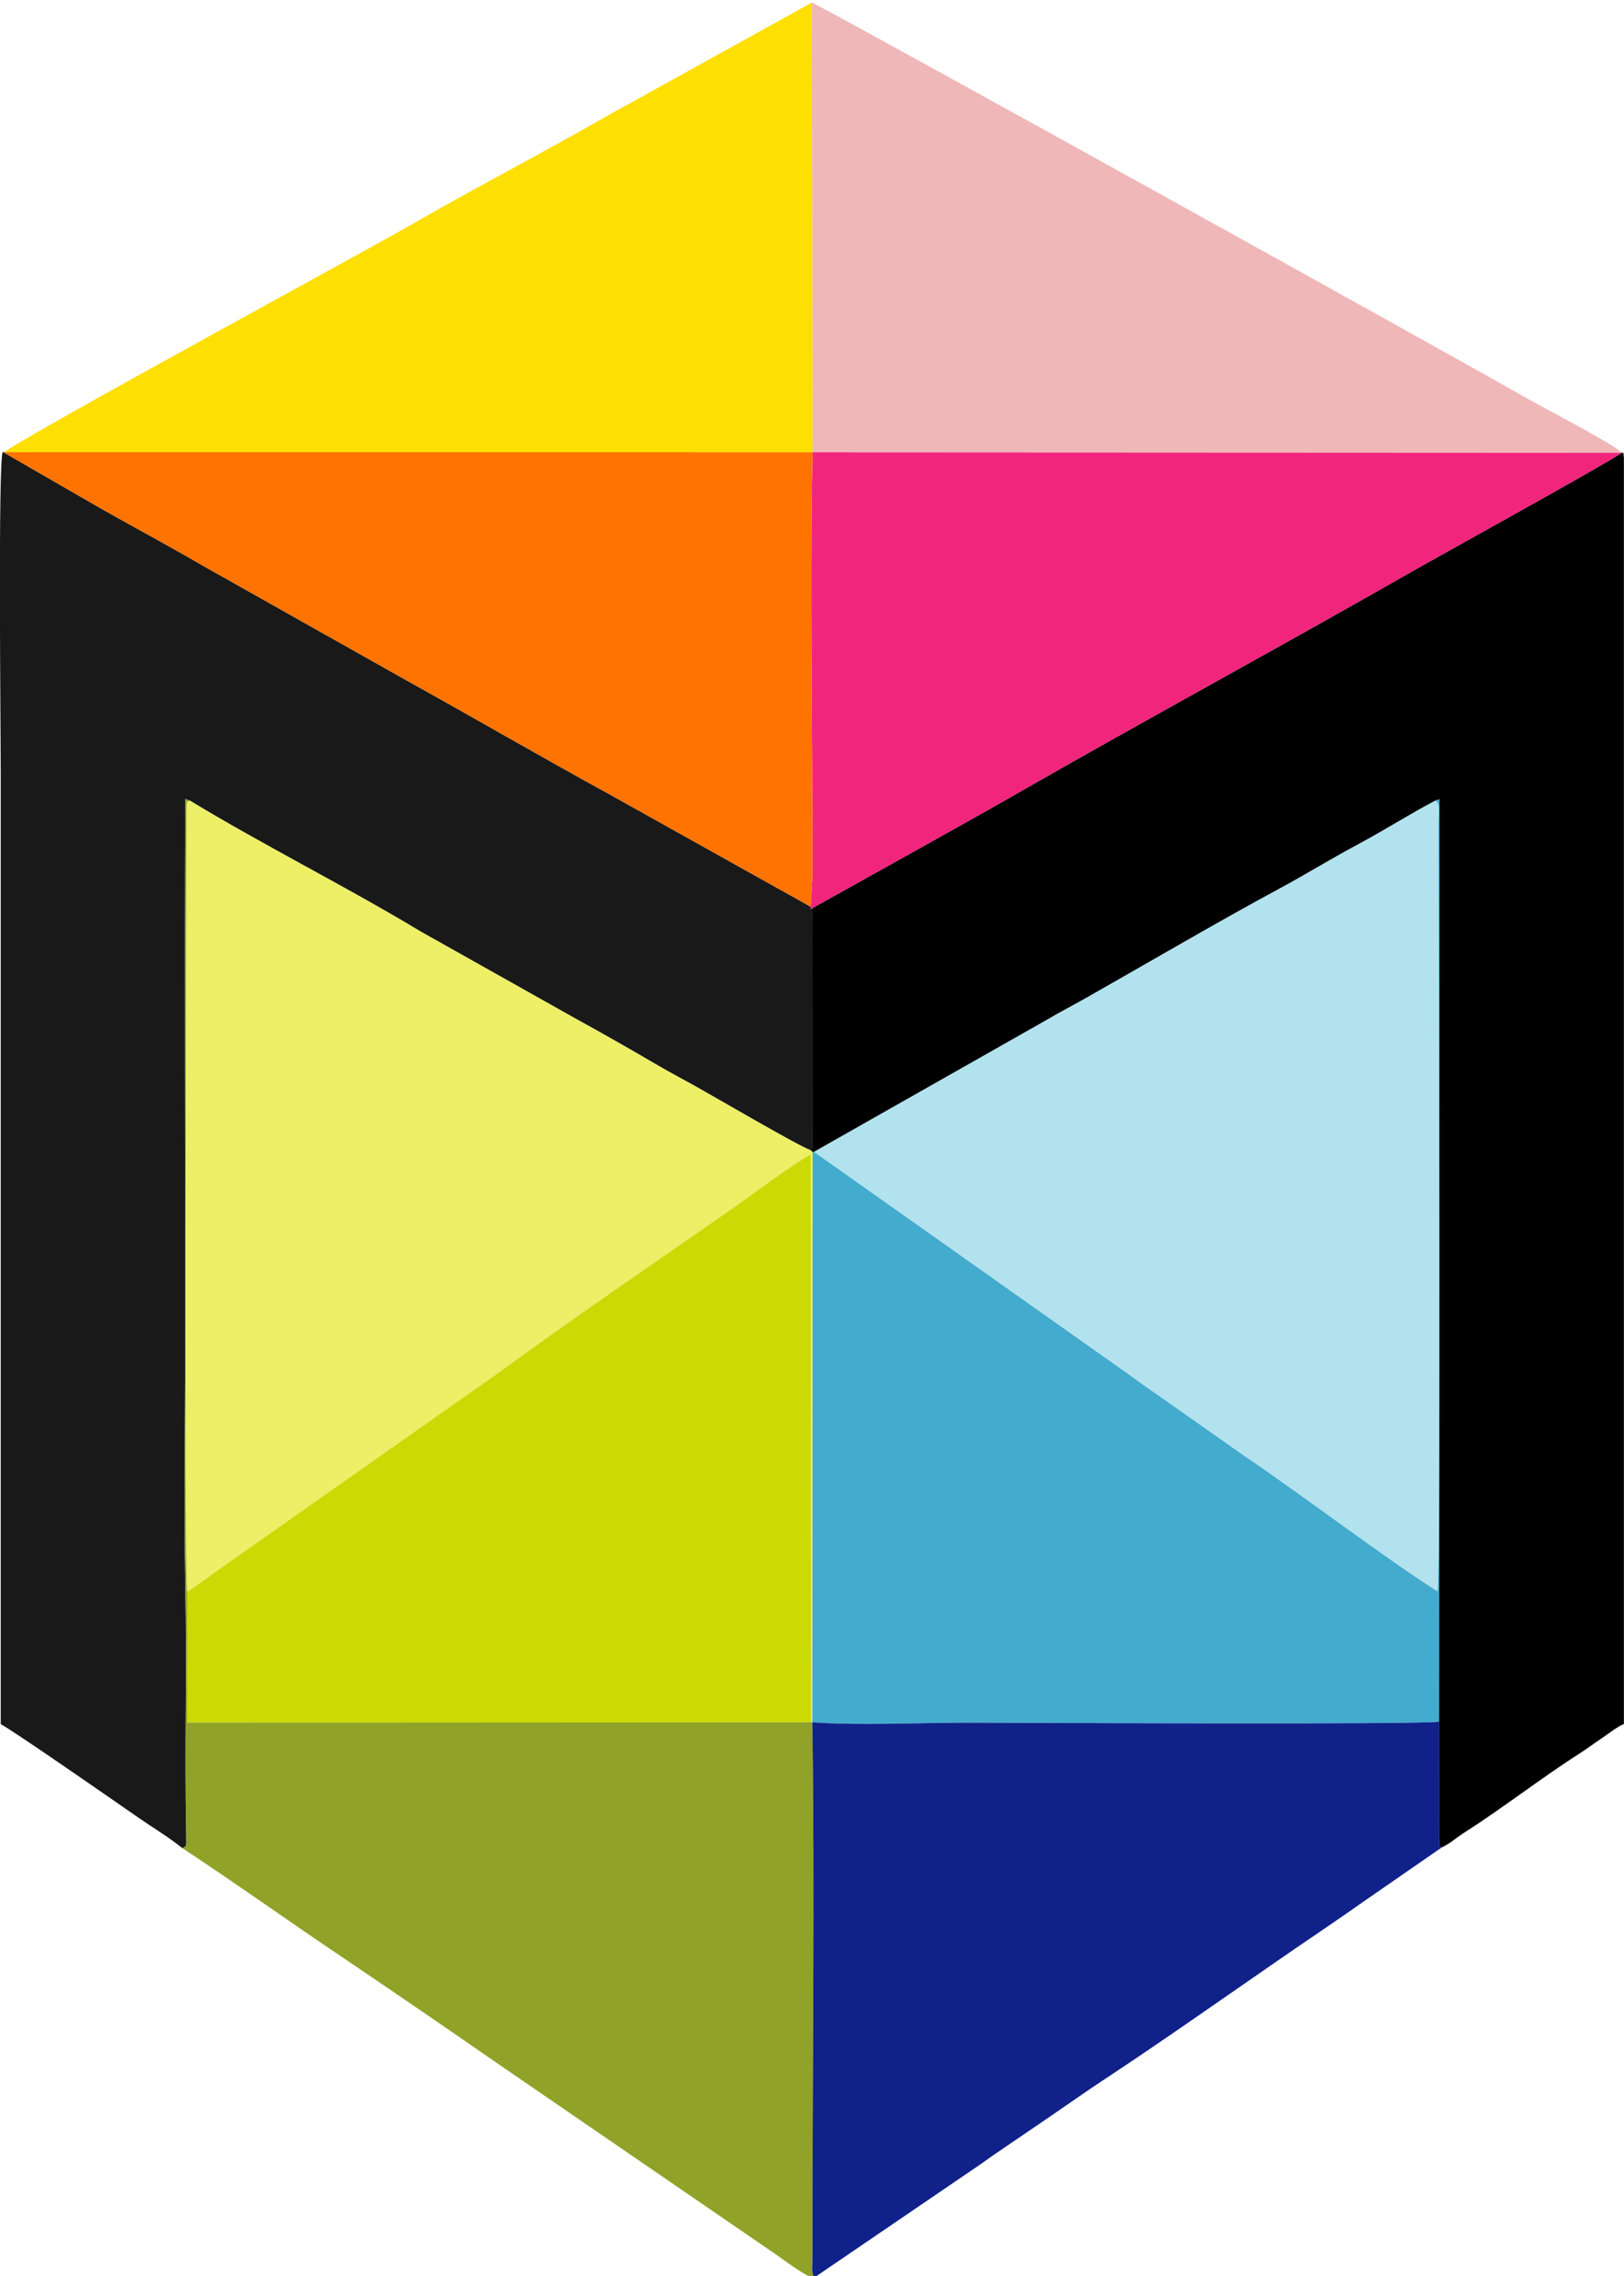
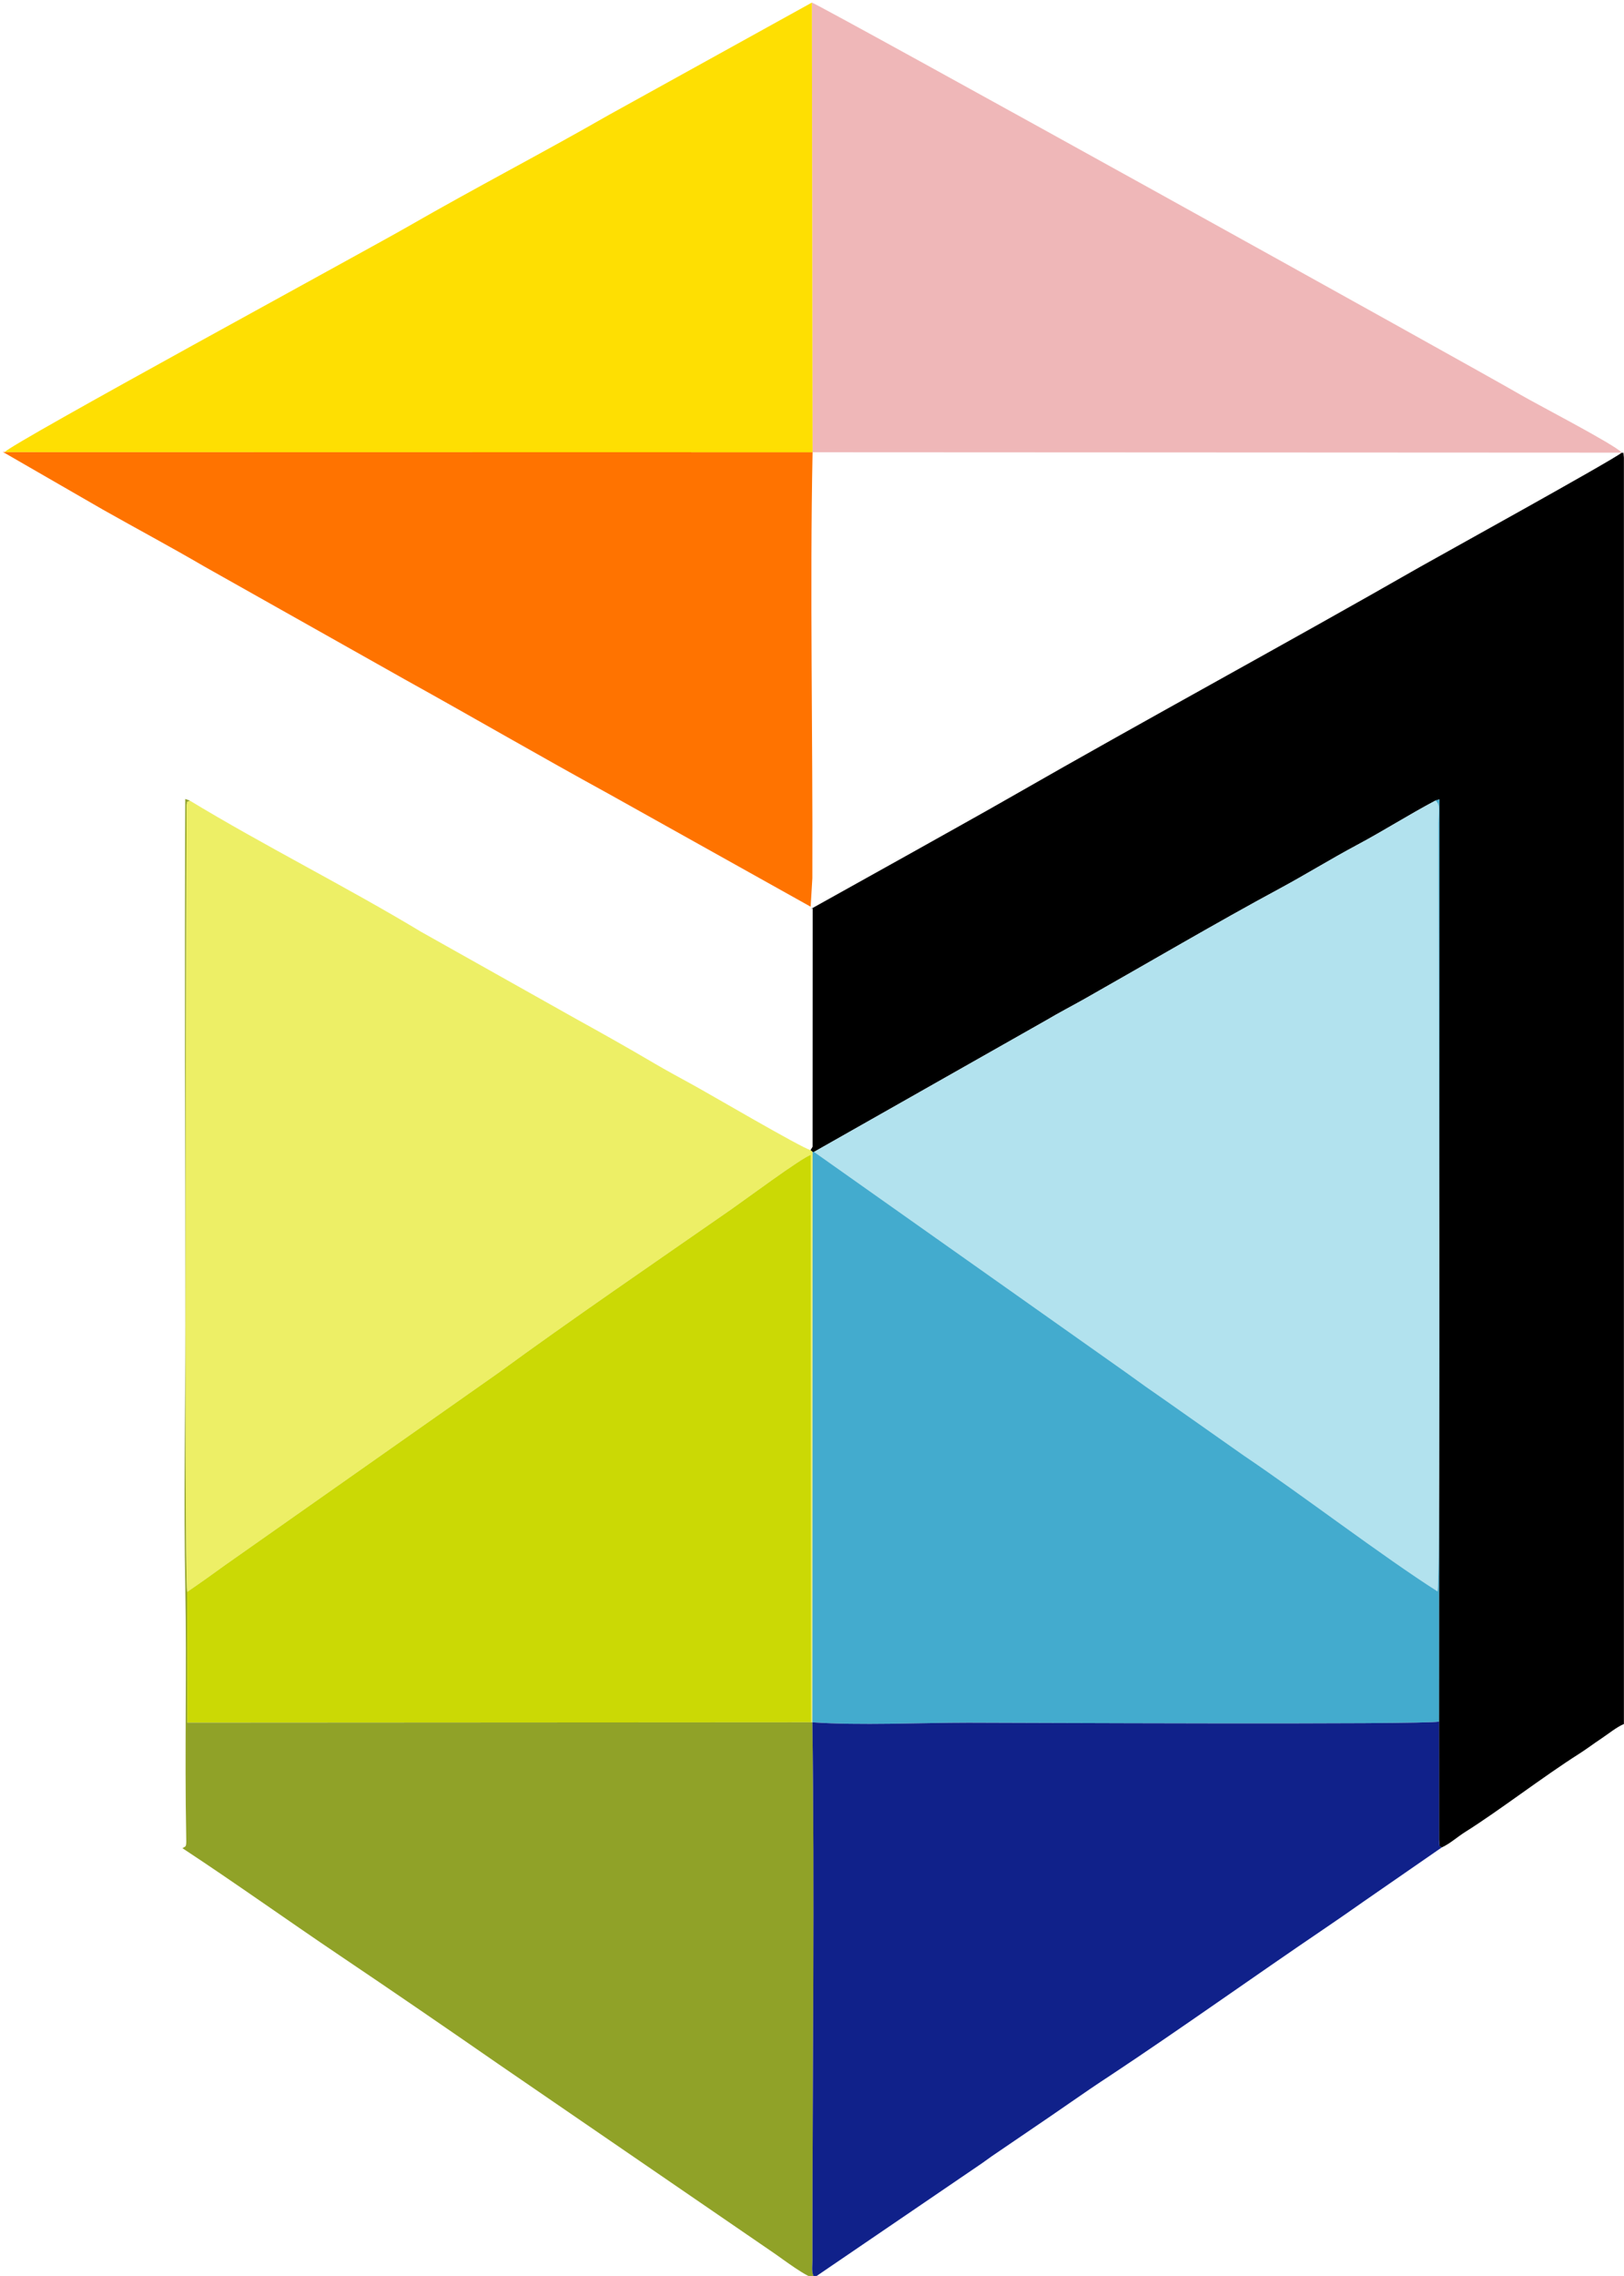
<svg xmlns="http://www.w3.org/2000/svg" xml:space="preserve" width="506px" height="709px" version="1.1" style="shape-rendering:geometricPrecision; text-rendering:geometricPrecision; image-rendering:optimizeQuality; fill-rule:evenodd; clip-rule:evenodd" viewBox="0 0 506 708.73">
  <defs>
    <style type="text/css">
   
    .fil1 {fill:black}
    .fil7 {fill:#10218A}
    .fil0 {fill:#191919}
    .fil4 {fill:#43ABCE}
    .fil6 {fill:#90A228}
    .fil3 {fill:#B2E2EE}
    .fil5 {fill:#CBD905}
    .fil2 {fill:#EDEF66}
    .fil10 {fill:#EFB7B8}
    .fil8 {fill:#F2257D}
    .fil11 {fill:#FEDF02}
    .fil9 {fill:#FF7300}
   
  </style>
  </defs>
  <g id="Layer_x0020_1">
    <g id="_1820894408512">
-       <path class="fil0" d="M56.84 575.6c1.27,-0.78 1.25,-0.07 1.17,-4.4 -0.49,-24.6 0.2,-52.1 -0.27,-76.63 -0.52,-27.09 0,-54.75 0,-81.9 0,-54.62 -0.25,-109.3 -0.01,-163.91l1.42 0.51c22.84,13.86 49.24,27.09 72.02,40.85l48.32 27.15c8.05,4.44 16.28,9.08 24.25,13.77 3.9,2.3 8.16,4.59 12.02,6.71 5.7,3.12 33.47,19.41 36.79,20.41 0.18,-0.23 0.49,-0.89 0.63,-1.07l0.03 -74.26 -0.63 0.23 0 -0.74 -63.15 -35.28c-21.13,-11.57 -41.78,-23.58 -62.94,-35.32l-62.88 -35.41c-10.45,-6.1 -20.91,-11.68 -31.48,-17.65l-31.27 -18.03c-1.51,2.57 -0.63,87.99 -0.63,98.88l0 297.48c2.51,1 39.55,26.77 42.81,29.04 4.34,3.02 9.52,6.12 13.8,9.57z" />
      <path class="fil1" d="M252.58 283.06l0.63 -0.23 -0.03 74.26c-0.14,0.18 -0.45,0.84 -0.63,1.07l0.64 0.56 0.44 -0.02 72.4 -41.04c3.99,-2.37 8.12,-4.5 12.02,-6.7 19.34,-10.95 41.58,-24.01 60.54,-34.22 8.26,-4.45 15.94,-9.23 24.33,-13.71 8.3,-4.43 15.97,-9.34 24.33,-13.77l1.23 -0.38 -0.12 287.3 0.01 36.82c0.24,3.22 -0.06,1.4 0.83,2.38 2.64,-1.21 4.78,-3.24 7.4,-4.88 10.41,-6.54 23.98,-17.03 35.38,-24.28 2.44,-1.55 4.29,-3 6.94,-4.76 2.28,-1.52 4.74,-3.56 7.05,-4.54l0 -394.52c-0.25,-2.66 -0.11,-1 -0.67,-1.53 -2.4,2.11 -58.23,32.96 -63,35.68 -41.34,23.67 -85.58,47.64 -126.55,71.14 -10.64,6.1 -20.58,11.57 -31.47,17.7l-31.7 17.67z" />
      <path class="fil2" d="M58.3 495.78c3.93,-2.66 7.89,-5.51 12.04,-8.51l84.84 -59.66c22.18,-16.25 49.17,-34.68 72.84,-51.15 3.99,-2.77 21.63,-15.87 24.61,-16.85l0.11 176.78 0.37 0 0.08 -177.67 -0.64 -0.56c-3.32,-1 -31.09,-17.29 -36.79,-20.41 -3.86,-2.12 -8.12,-4.41 -12.02,-6.71 -7.97,-4.69 -16.2,-9.33 -24.25,-13.77l-48.32 -27.15c-22.78,-13.76 -49.18,-26.99 -72.02,-40.85 -1.88,1.02 -0.46,-0.65 -1.03,1.35 -0.01,0.03 -0.86,238.07 0.18,245.16z" />
      <path class="fil3" d="M253.63 358.7l97.14 68.66c4.29,3.13 8.18,5.87 12.33,8.73l24.37 17.15c18.1,12.2 43.6,31.67 60.45,42.38 1.06,-6.11 0.19,-207.89 0.25,-239.15 0.01,-3.76 0.64,-6.18 -0.92,-7.21 -8.36,4.43 -16.03,9.34 -24.33,13.77 -8.39,4.48 -16.07,9.26 -24.33,13.71 -18.96,10.21 -41.2,23.27 -60.54,34.22 -3.9,2.2 -8.03,4.33 -12.02,6.7l-72.4 41.04z" />
      <path class="fil4" d="M253.63 358.7l-0.44 0.02 -0.08 177.67c14.89,1.04 33.31,0.12 48.58,0.12 11.2,0 142.15,0.67 146.67,-0.33l0.12 -287.3 -1.23 0.38c1.56,1.03 0.93,3.45 0.92,7.21 -0.06,31.26 0.81,233.04 -0.25,239.15 -16.85,-10.71 -42.35,-30.18 -60.45,-42.38l-24.37 -17.15c-4.15,-2.86 -8.04,-5.6 -12.33,-8.73l-97.14 -68.66z" />
      <path class="fil5" d="M58.3 495.78l0.04 40.72 194.4 -0.11 -0.11 -176.78c-2.98,0.98 -20.62,14.08 -24.61,16.85 -23.67,16.47 -50.66,34.9 -72.84,51.15l-84.84 59.66c-4.15,3 -8.11,5.85 -12.04,8.51z" />
      <path class="fil6" d="M56.84 575.6c16.59,10.92 32.82,22.54 49.4,33.7 16.4,11.04 32.79,22.29 49.32,33.74l86.07 59.03c1.82,1.24 10.51,7.81 12.07,7.3 -0.93,-1.62 -0.58,-3.24 -0.56,-5.37 0.01,-1.76 0,-3.52 0,-5.27 0,-53.33 0.73,-109.86 -0.03,-162.34l-0.37 0 -194.4 0.11 -0.04 -40.72c-1.04,-7.09 -0.19,-245.13 -0.18,-245.16 0.57,-2 -0.85,-0.33 1.03,-1.35l-1.42 -0.51c-0.24,54.61 0.01,109.29 0.01,163.91 0,27.15 -0.52,54.81 0,81.9 0.47,24.53 -0.22,52.03 0.27,76.63 0.08,4.33 0.1,3.62 -1.17,4.4z" />
      <path class="fil7" d="M253.7 709.37l52.25 -35.61c1.13,-0.81 1.88,-1.37 3.07,-2.2l18.44 -12.56c4.13,-2.87 7.87,-5.41 12.12,-8.35 2.41,-1.66 4.38,-2.93 6.33,-4.22 21.68,-14.35 44.94,-30.99 66.97,-45.91 4.12,-2.79 7.89,-5.42 12.1,-8.38l24.22 -16.76c-0.89,-0.98 -0.59,0.84 -0.83,-2.38l-0.01 -36.82c-4.52,1 -135.47,0.33 -146.67,0.33 -15.27,0 -33.69,0.92 -48.58,-0.12 0.76,52.48 0.03,109.01 0.03,162.34 0,1.75 0.01,3.51 0,5.27 -0.02,2.13 -0.37,3.75 0.56,5.37z" />
-       <path class="fil8" d="M252.58 282.32l0 0.74 31.7 -17.67c10.89,-6.13 20.83,-11.6 31.47,-17.7 40.97,-23.5 85.21,-47.47 126.55,-71.14 4.77,-2.72 60.6,-33.57 63,-35.68l-252.12 -0.12c-0.87,42.37 0.1,89.26 -0.07,132.69l-0.53 8.88z" />
      <path class="fil9" d="M252.58 282.32l0.53 -8.88c0.17,-43.43 -0.8,-90.32 0.07,-132.69l-251.7 -0.05 -0.62 -0.07 31.27 18.03c10.57,5.97 21.03,11.55 31.48,17.65l62.88 35.41c21.16,11.74 41.81,23.75 62.94,35.32l63.15 35.28z" />
      <path class="fil10" d="M253.18 140.75l252.12 0.12c-1.93,-2.37 -26.54,-15.11 -31.45,-17.98 -13.32,-7.79 -218.17,-121.4 -220.89,-122.22l0.22 140.08z" />
      <path class="fil11" d="M1.48 140.7l251.7 0.05 -0.22 -140.08 -63.26 35c-20.91,11.99 -41.1,22.41 -62.79,34.88 -12.85,7.39 -123.82,67.68 -125.43,70.15z" />
    </g>
  </g>
</svg>